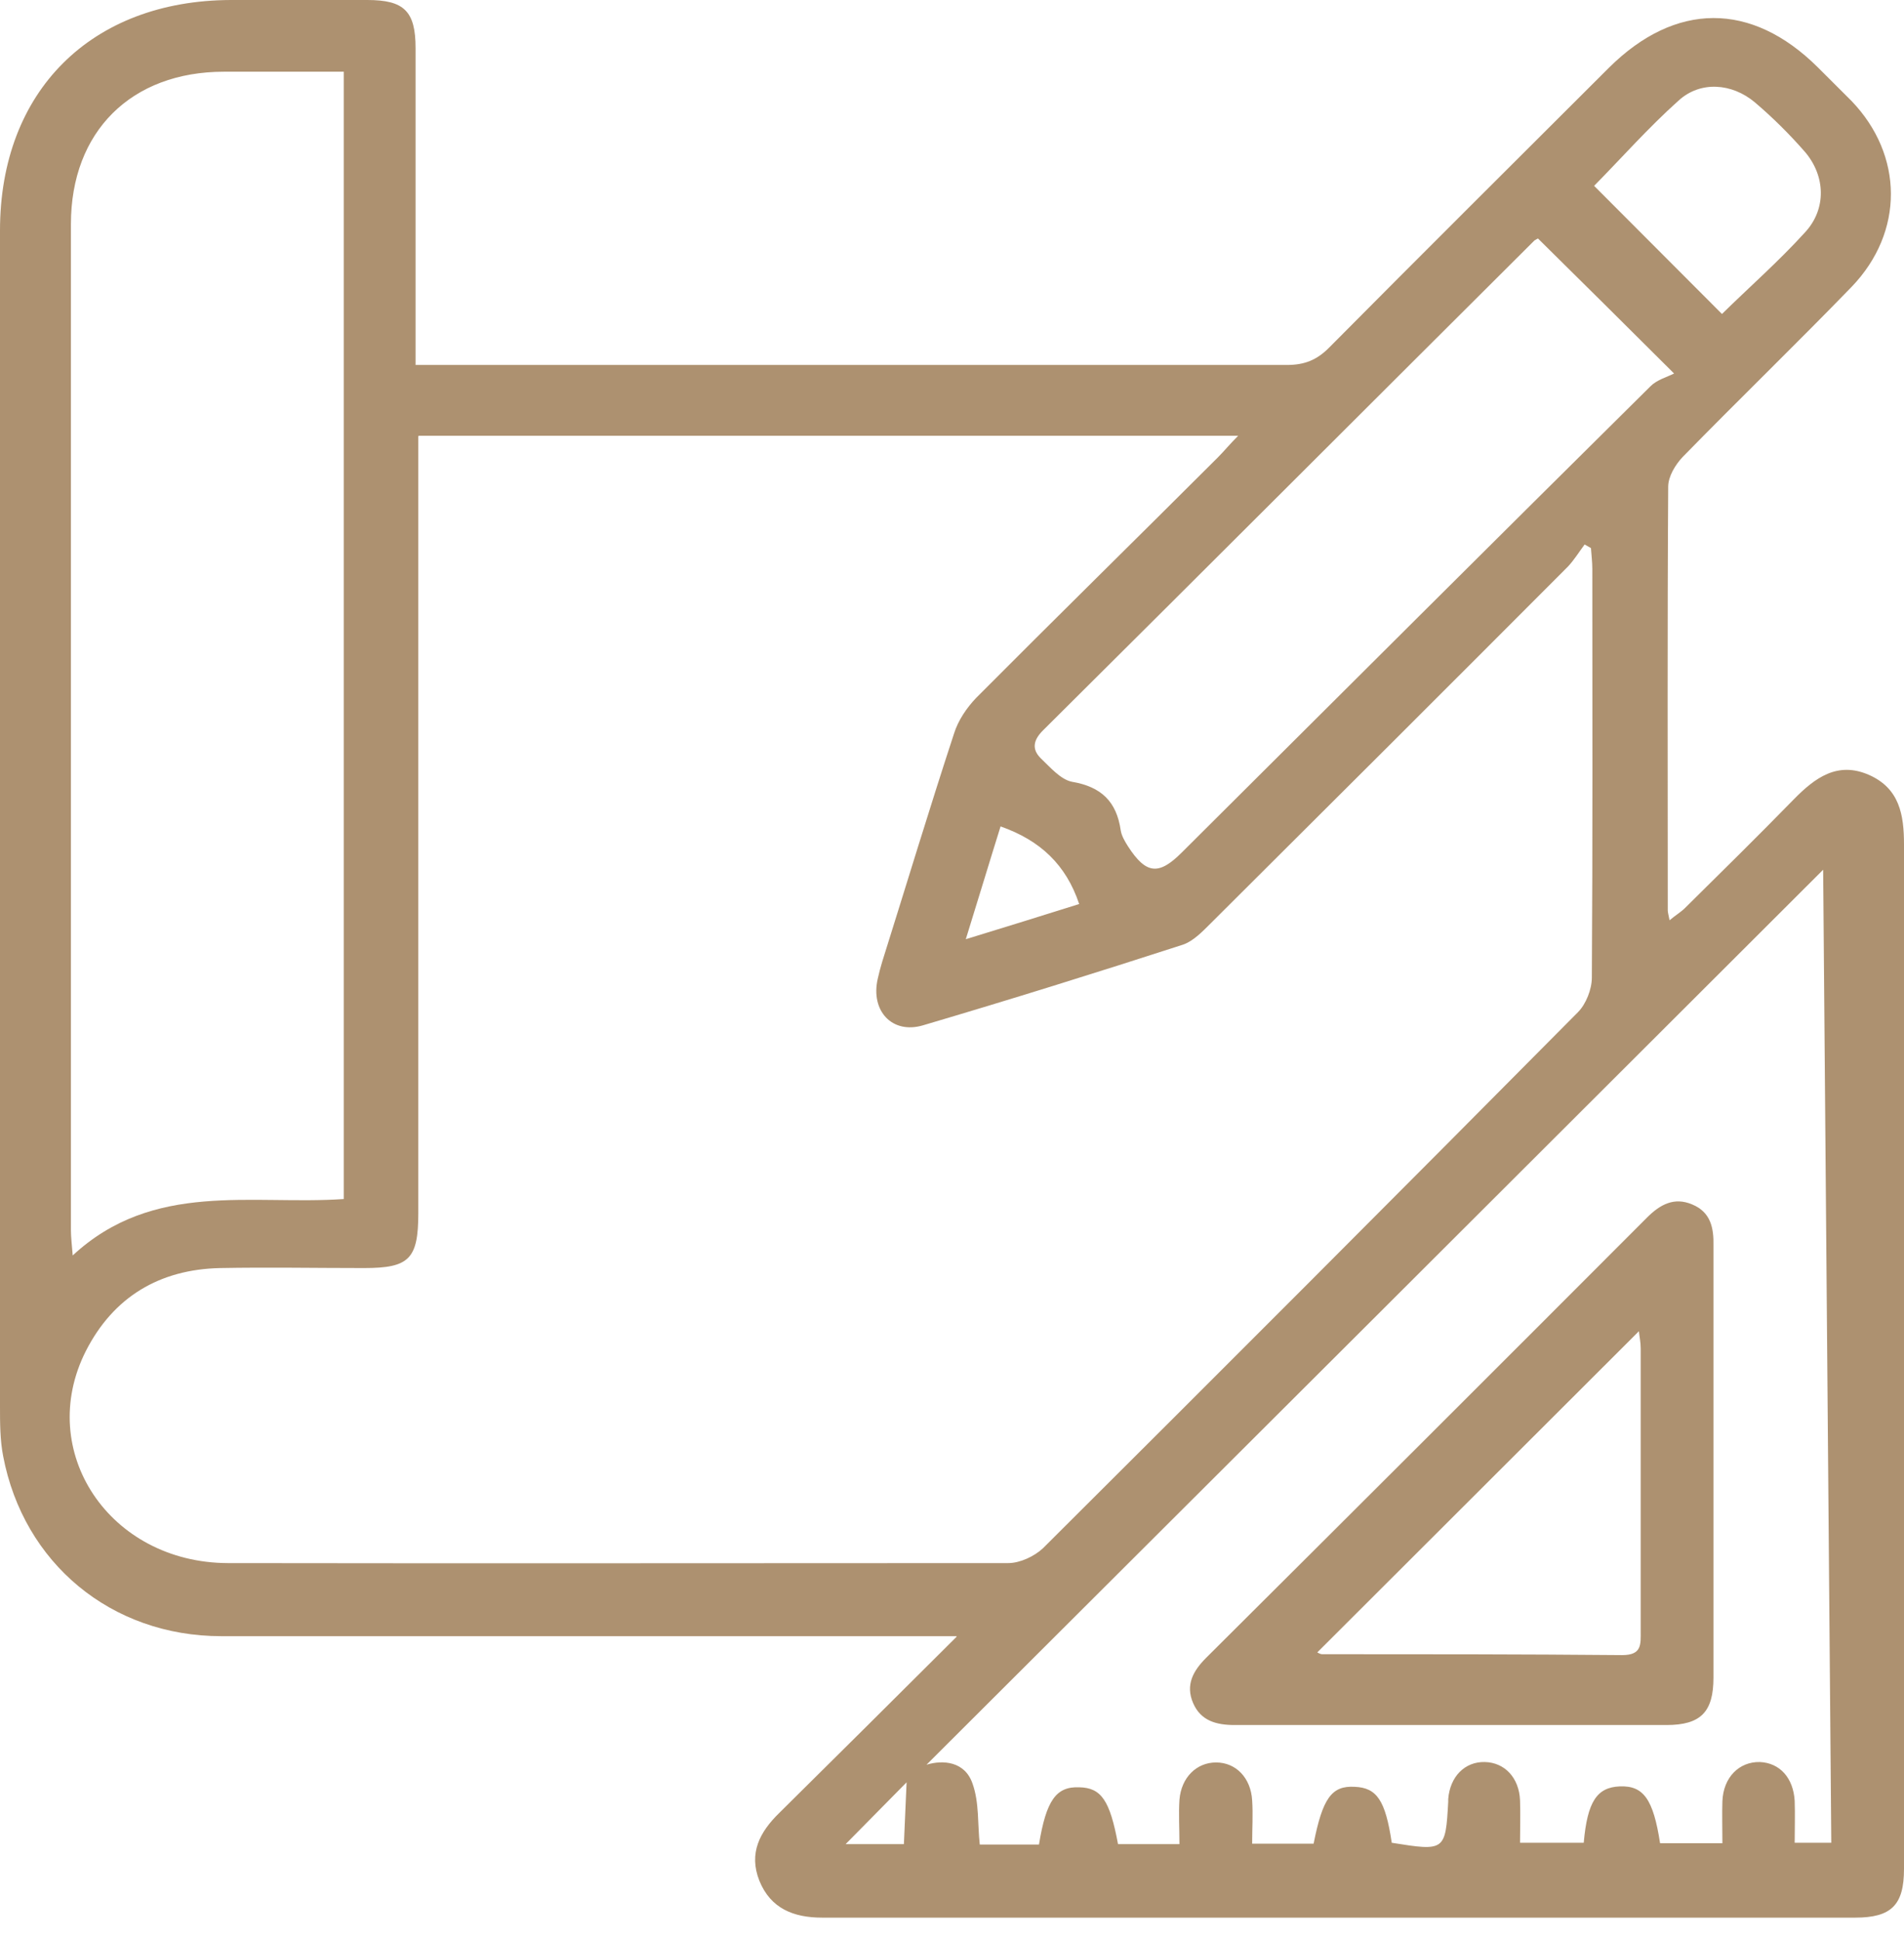
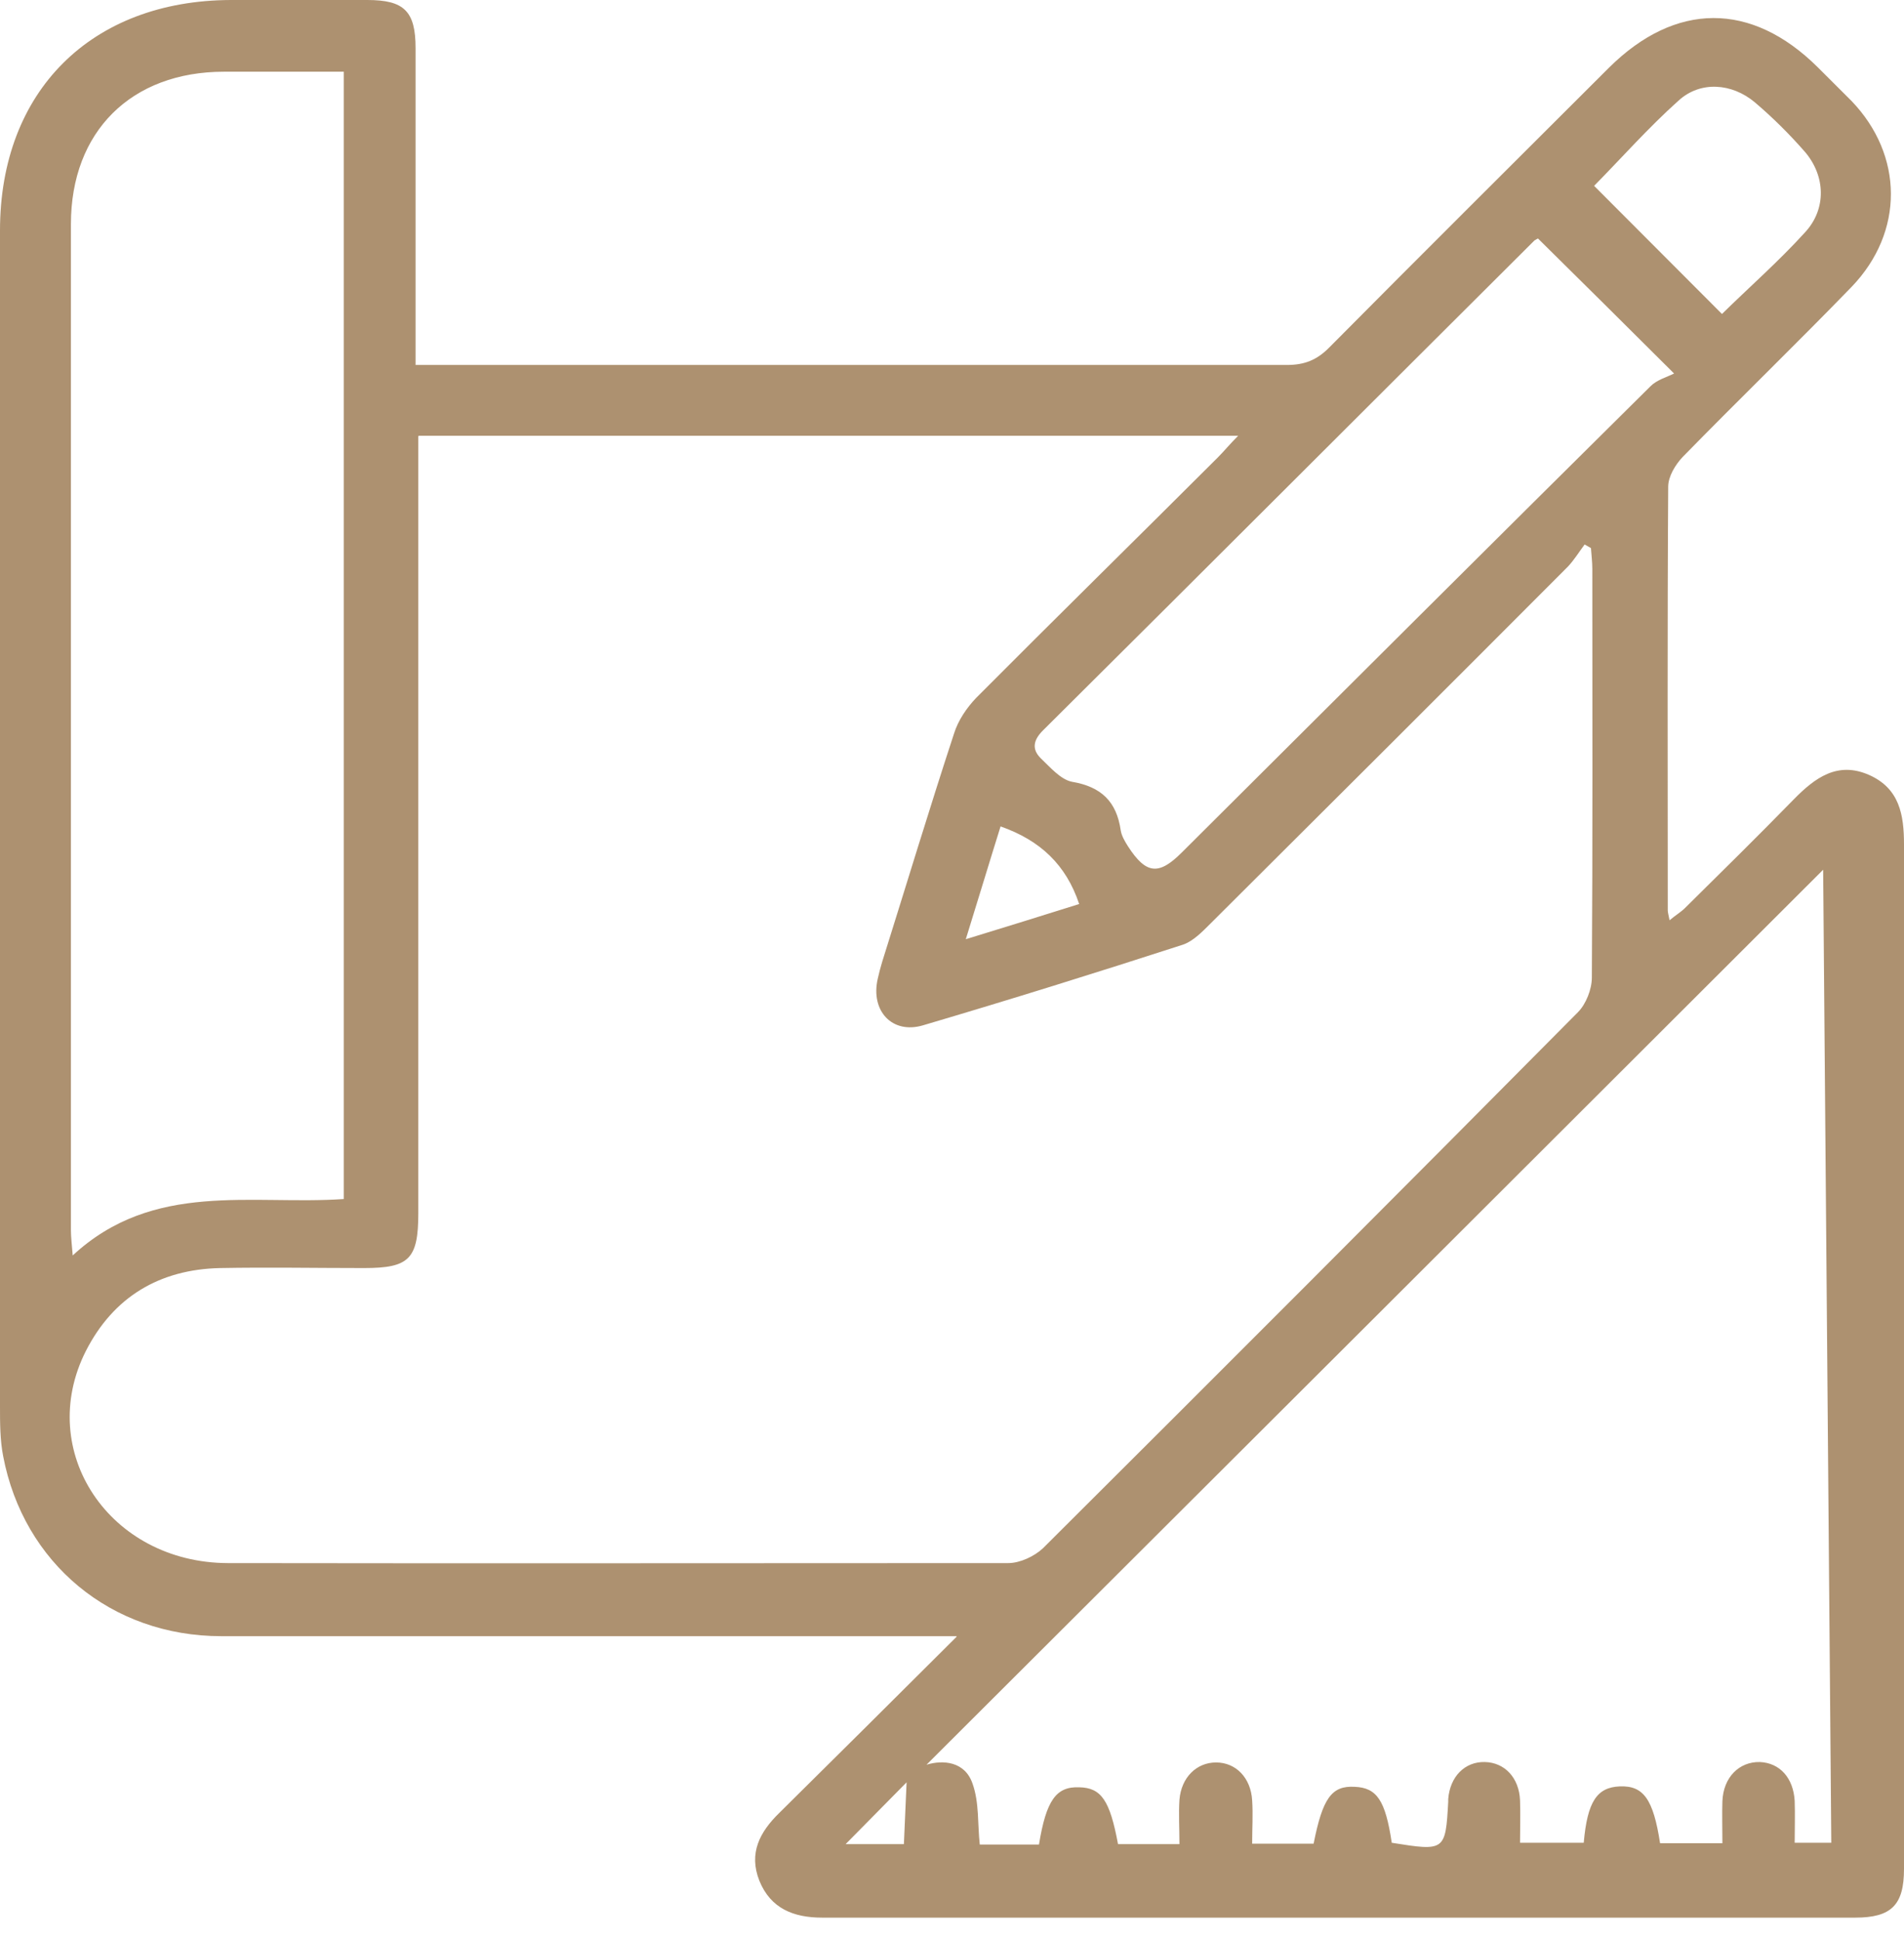
<svg xmlns="http://www.w3.org/2000/svg" width="53" height="54" viewBox="0 0 53 54" fill="none">
  <path d="M26.619 45.54H25.639C19.15 45.54 12.649 45.54 6.161 45.54C3.093 45.54 0.654 43.506 0.088 40.53C9.20921e-06 40.078 0 39.601 0 39.136C0 28.225 0 17.327 0 6.416C0 2.536 2.54 0.013 6.425 0C7.695 0 8.953 0 10.223 0C11.254 0 11.568 0.314 11.568 1.343C11.568 4.244 11.568 7.144 11.568 10.158C11.845 10.158 12.096 10.158 12.335 10.158C20.169 10.158 27.99 10.158 35.824 10.158C36.314 10.158 36.654 10.02 36.993 9.68C39.583 7.069 42.186 4.482 44.789 1.883C46.638 0.05 48.75 0.038 50.598 1.871C50.913 2.185 51.227 2.499 51.541 2.812C52.987 4.319 53.013 6.454 51.541 7.985C49.995 9.58 48.398 11.124 46.839 12.719C46.638 12.932 46.436 13.259 46.436 13.548C46.411 17.478 46.424 21.407 46.424 25.337C46.424 25.4 46.449 25.476 46.474 25.614C46.638 25.476 46.788 25.388 46.902 25.275C47.92 24.27 48.938 23.266 49.932 22.249C50.523 21.646 51.152 21.181 52.032 21.571C52.874 21.947 53 22.676 53 23.504C53 31.841 53 40.166 53 48.503C53 49.67 53 50.838 53 52.019C53 53.023 52.648 53.374 51.642 53.374C42.06 53.374 32.467 53.374 22.885 53.374C22.093 53.374 21.451 53.123 21.137 52.345C20.835 51.579 21.15 50.989 21.69 50.462C23.287 48.88 24.884 47.297 26.632 45.552L26.619 45.54ZM11.644 12.141V13.121C11.644 20.001 11.644 26.882 11.644 33.762C11.644 35.043 11.392 35.294 10.135 35.294C8.802 35.294 7.456 35.269 6.124 35.294C4.439 35.332 3.156 36.098 2.389 37.605C0.981 40.392 3.043 43.493 6.337 43.506C13.58 43.518 20.823 43.506 28.066 43.506C28.392 43.506 28.795 43.317 29.034 43.091C34.013 38.132 38.98 33.16 43.922 28.175C44.148 27.949 44.311 27.535 44.311 27.208C44.336 23.416 44.324 19.625 44.324 15.833C44.324 15.645 44.299 15.444 44.286 15.255C44.223 15.218 44.173 15.193 44.11 15.155C43.959 15.356 43.821 15.582 43.645 15.77C40.338 19.085 37.018 22.399 33.699 25.702C33.472 25.928 33.221 26.191 32.932 26.292C30.53 27.07 28.116 27.823 25.689 28.539C24.834 28.79 24.23 28.137 24.432 27.246C24.469 27.083 24.507 26.932 24.557 26.769C25.224 24.647 25.865 22.525 26.557 20.416C26.67 20.052 26.909 19.7 27.173 19.424C29.398 17.189 31.662 14.966 33.9 12.732C34.076 12.556 34.227 12.367 34.466 12.129H11.656L11.644 12.141ZM9.569 1.996C8.425 1.996 7.331 1.996 6.237 1.996C3.659 1.996 1.974 3.654 1.974 6.24C1.974 15.569 1.974 24.911 1.974 34.239C1.974 34.428 1.999 34.629 2.024 34.943C4.275 32.858 7.004 33.549 9.569 33.373V1.996ZM50.787 24.17C42.425 32.519 34.076 40.856 25.79 49.118C26.242 48.98 26.858 49.018 27.072 49.645C27.261 50.173 27.21 50.775 27.273 51.34H28.921C29.122 50.11 29.398 49.721 30.04 49.746C30.656 49.758 30.895 50.11 31.121 51.328H32.831C32.831 50.889 32.806 50.487 32.831 50.097C32.881 49.47 33.309 49.055 33.85 49.055C34.403 49.055 34.818 49.482 34.855 50.11C34.881 50.499 34.855 50.888 34.855 51.315H36.566C36.817 50.047 37.069 49.696 37.71 49.733C38.326 49.758 38.565 50.11 38.741 51.29C40.225 51.529 40.237 51.516 40.313 50.148C40.313 50.123 40.313 50.097 40.313 50.072C40.363 49.444 40.778 49.03 41.331 49.043C41.885 49.055 42.287 49.482 42.312 50.11C42.325 50.499 42.312 50.888 42.312 51.29H44.085C44.186 50.148 44.45 49.746 45.091 49.721C45.745 49.696 46.021 50.072 46.21 51.303H47.945C47.945 50.876 47.933 50.499 47.945 50.135C47.97 49.47 48.41 49.03 48.989 49.043C49.542 49.068 49.919 49.482 49.957 50.123C49.97 50.512 49.957 50.901 49.957 51.29H50.976C50.9 42.187 50.825 33.147 50.749 24.145L50.787 24.17ZM42.828 6.629C42.828 6.629 42.752 6.667 42.714 6.692C38.15 11.237 33.598 15.795 29.034 20.328C28.757 20.604 28.719 20.855 28.971 21.106C29.235 21.357 29.524 21.696 29.838 21.759C30.656 21.897 31.083 22.312 31.197 23.115C31.222 23.266 31.31 23.416 31.398 23.555C31.901 24.333 32.253 24.371 32.894 23.73C37.245 19.399 41.583 15.067 45.946 10.748C46.122 10.572 46.399 10.497 46.6 10.396C45.204 9.002 44.022 7.835 42.802 6.629H42.828ZM47.933 8.739C48.687 7.998 49.517 7.27 50.246 6.466C50.85 5.813 50.812 4.897 50.246 4.231C49.819 3.742 49.353 3.277 48.85 2.85C48.209 2.31 47.329 2.247 46.725 2.8C45.883 3.553 45.129 4.407 44.374 5.173C45.581 6.378 46.763 7.571 47.945 8.751L47.933 8.739ZM27.852 23.002C27.537 24.007 27.236 25.011 26.884 26.141C28.028 25.79 29.046 25.476 30.04 25.162C29.675 24.069 28.958 23.391 27.852 23.002ZM25.236 49.608C24.708 50.148 24.13 50.725 23.539 51.328H25.161C25.186 50.713 25.211 50.135 25.236 49.608Z" fill="#AD9170" />
-   <path d="M47.696 40.731C47.696 42.715 47.696 44.711 47.696 46.695C47.696 47.649 47.343 48.013 46.388 48.013C42.377 48.013 38.378 48.013 34.367 48.013C33.864 48.013 33.424 47.9 33.21 47.398C32.996 46.896 33.21 46.507 33.575 46.142C37.674 42.062 41.761 37.981 45.847 33.888C46.212 33.524 46.602 33.31 47.105 33.524C47.62 33.737 47.708 34.177 47.696 34.679C47.696 36.688 47.696 38.697 47.696 40.718V40.731ZM36.668 45.992C36.668 45.992 36.756 46.042 36.794 46.042C39.585 46.042 42.364 46.042 45.156 46.067C45.709 46.067 45.671 45.766 45.671 45.389C45.671 42.765 45.671 40.153 45.671 37.529C45.671 37.353 45.633 37.19 45.621 37.052C42.628 40.04 39.648 43.016 36.668 45.992Z" fill="#AD9170" />
</svg>